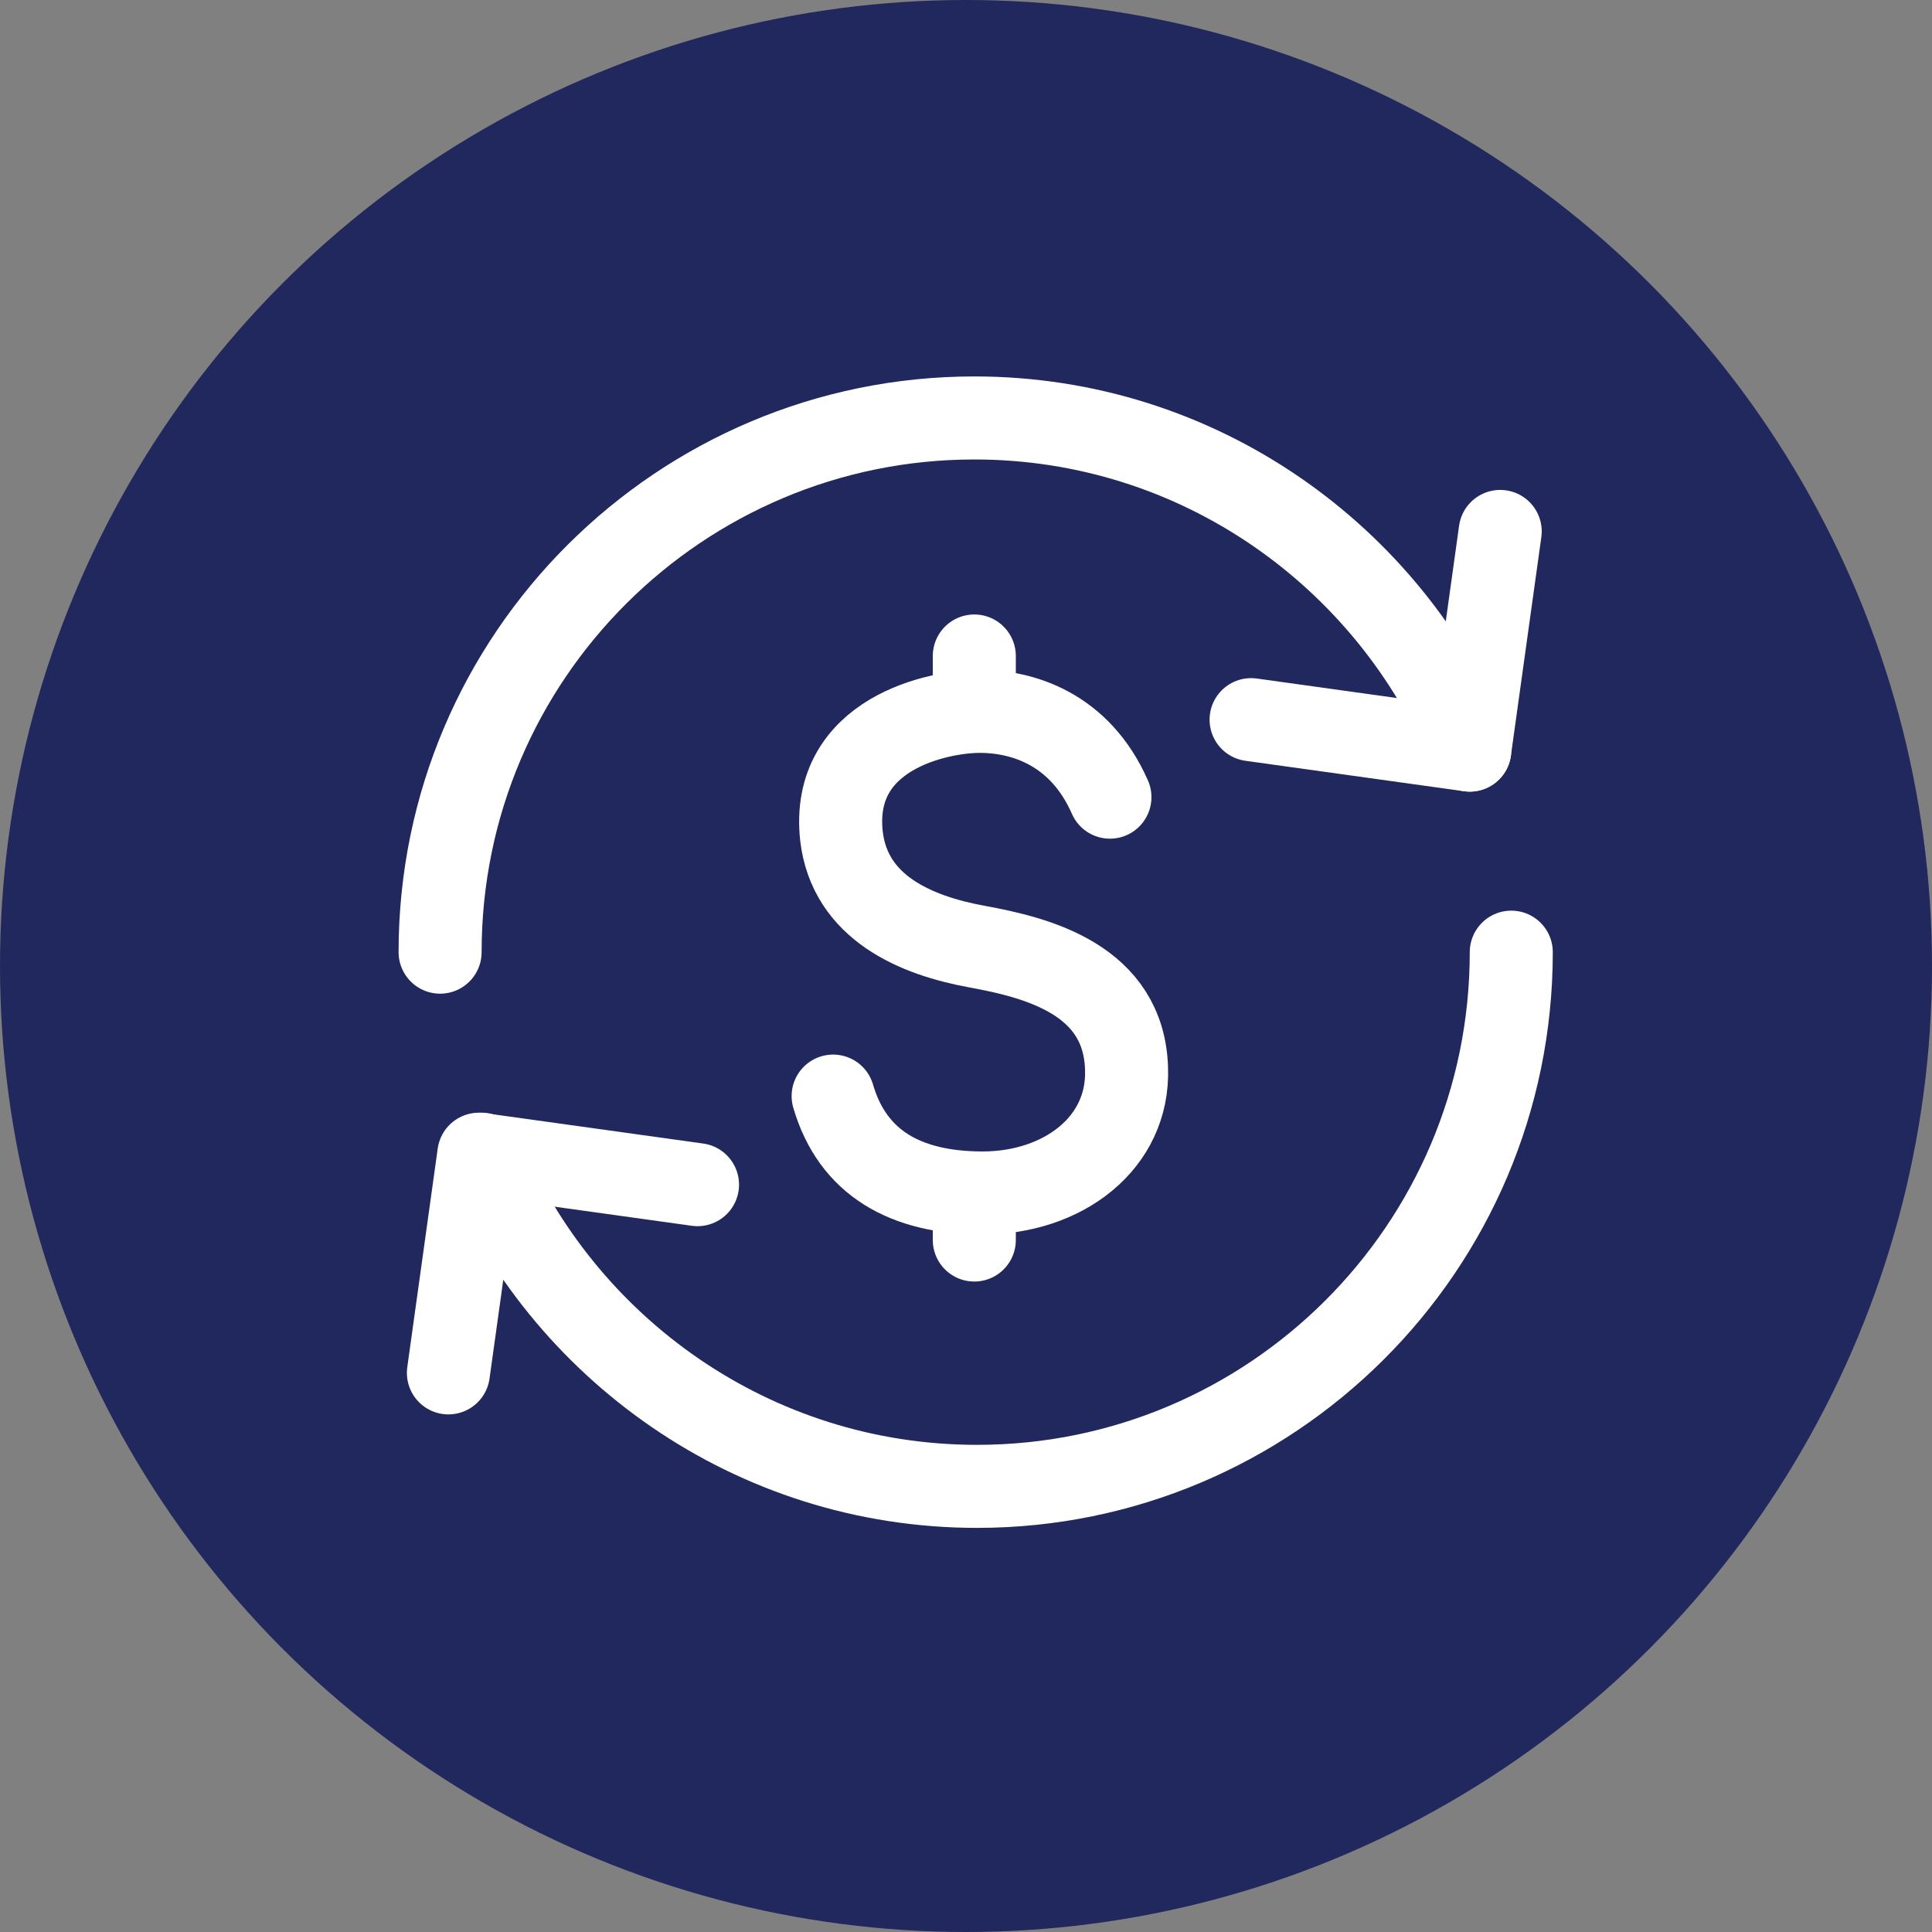
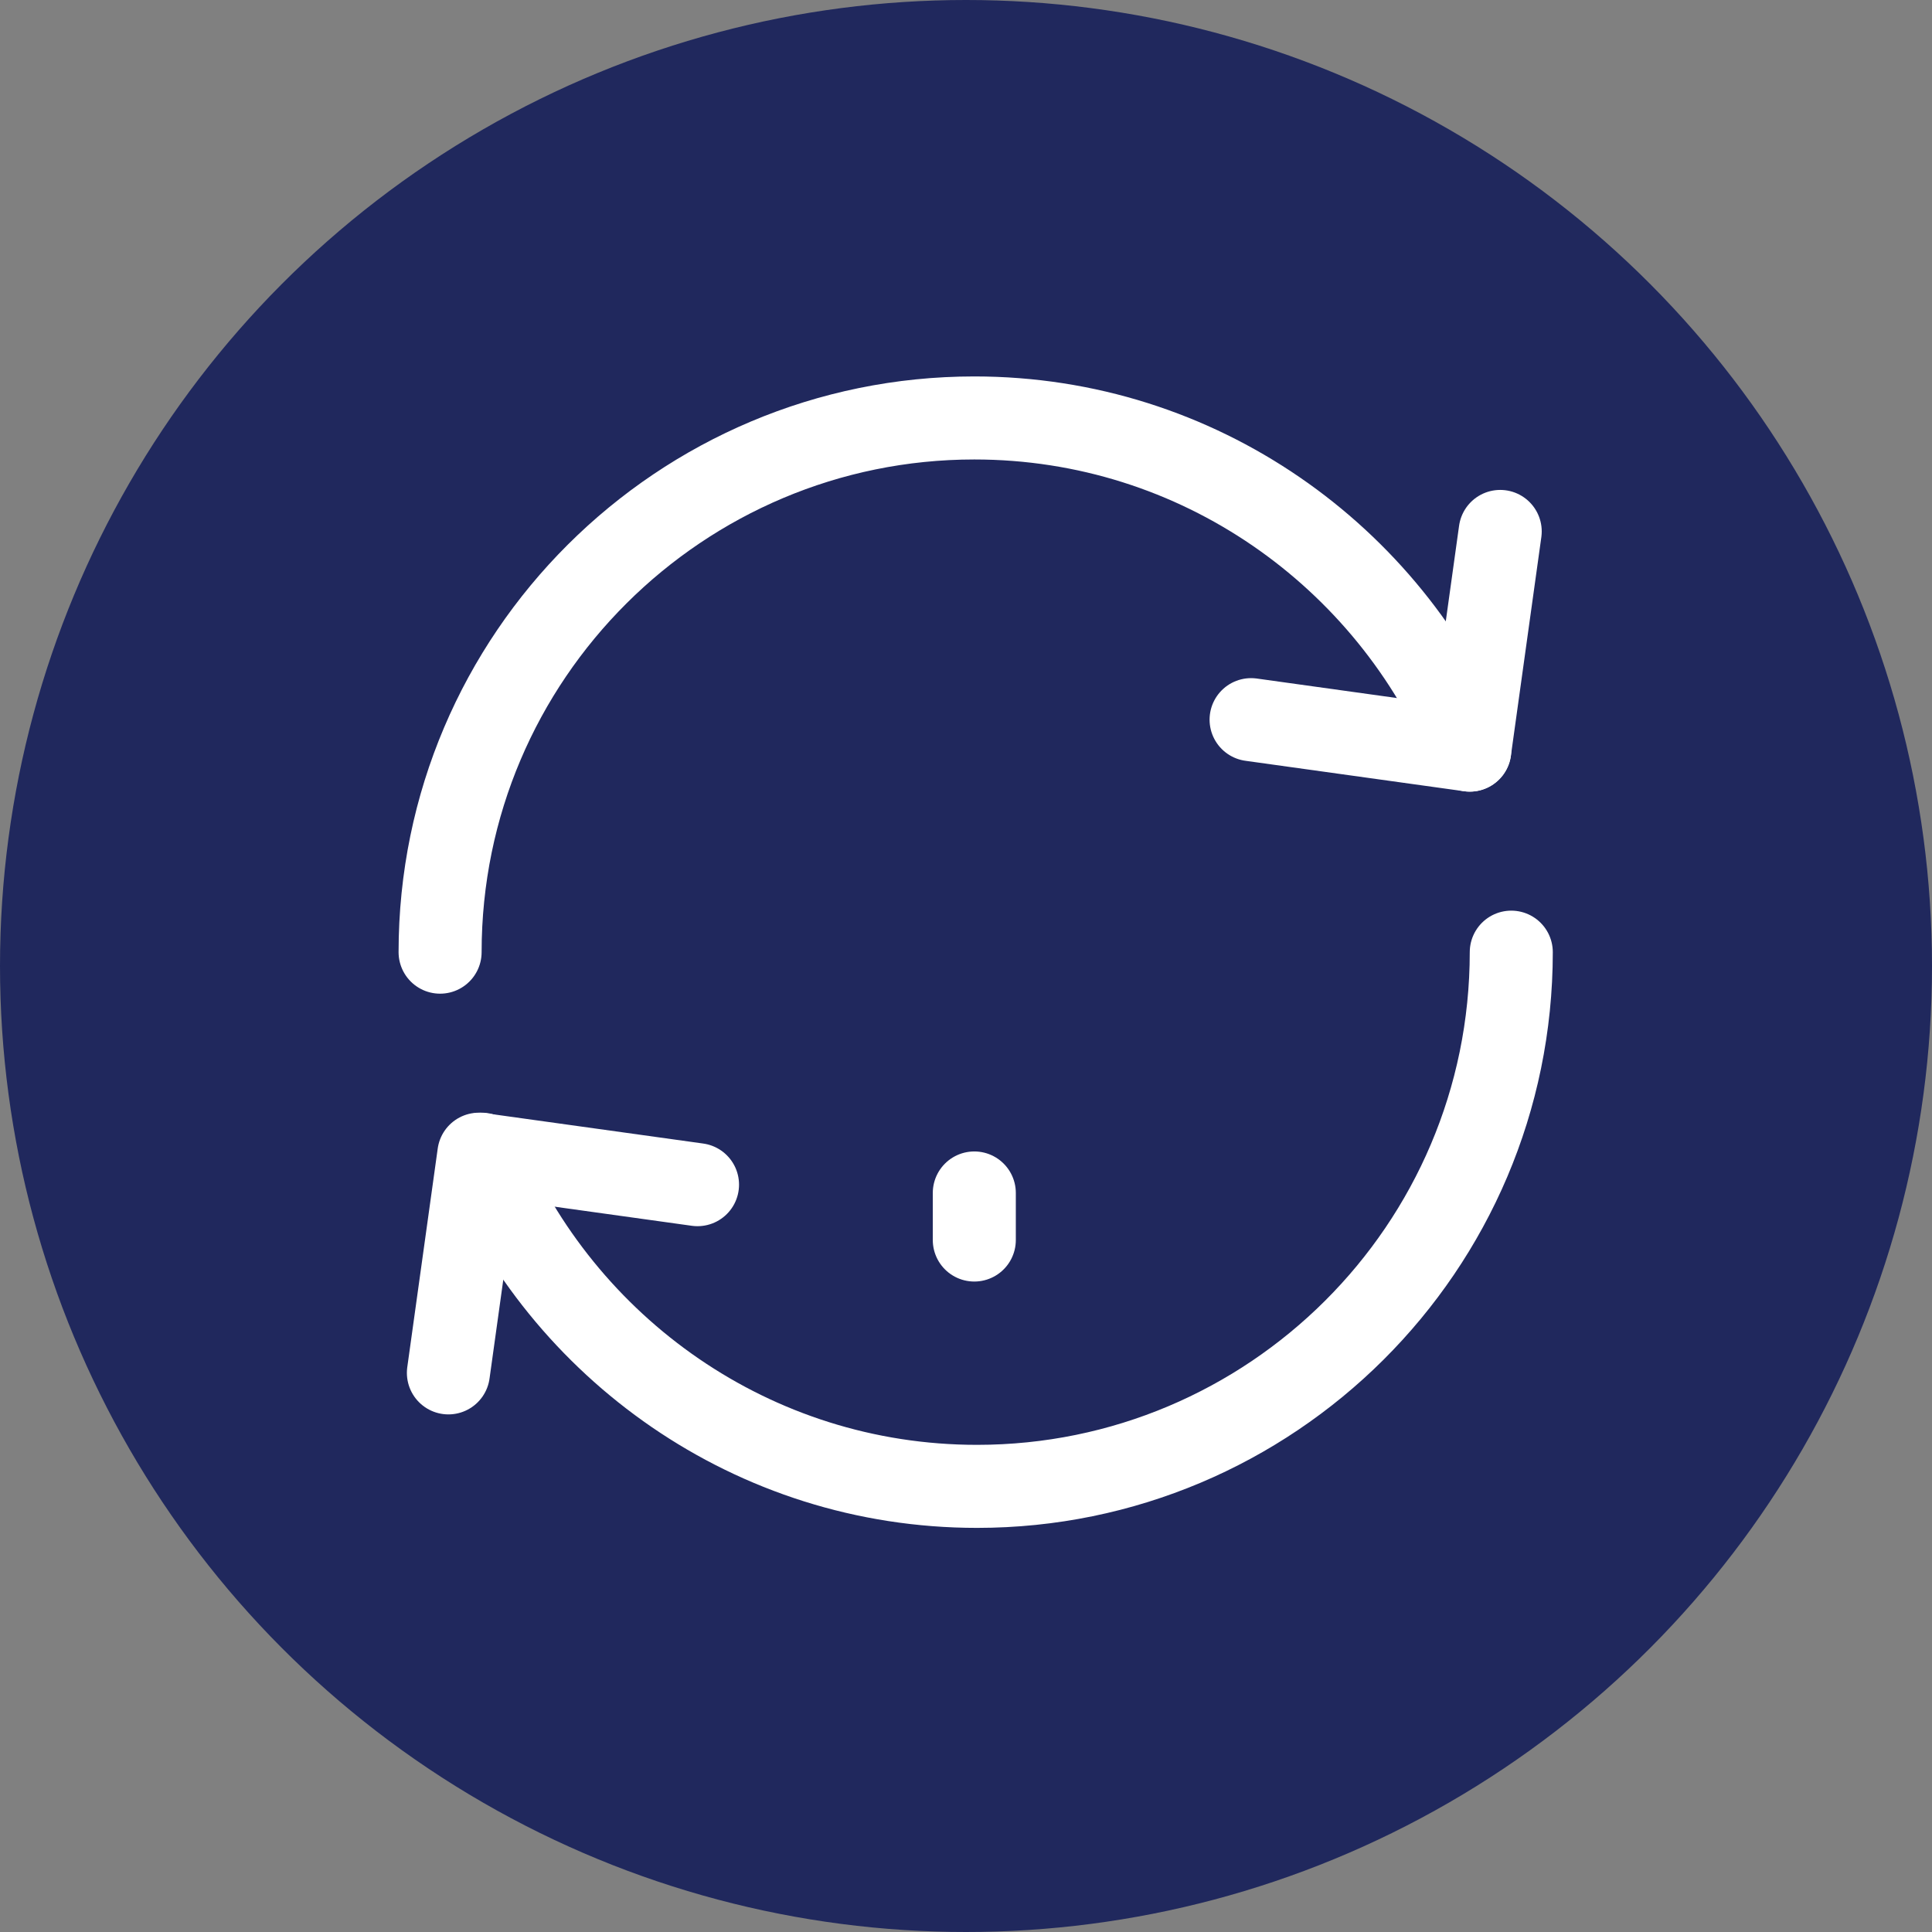
<svg xmlns="http://www.w3.org/2000/svg" version="1.1" id="Layer_1" x="0px" y="0px" viewBox="0 0 69.8 69.8" style="enable-background:new 0 0 69.8 69.8;" xml:space="preserve">
  <rect x="0" y="0" width="69.8" height="69.8" fill="#808080" stroke="none" />
  <style type="text/css">
	.st0{fill:#20285D;}
	.st1{fill:none;stroke:#FFFFFF;stroke-width:3;stroke-linecap:round;stroke-linejoin:round;}
</style>
  <g>
    <circle class="st0" cx="34.9" cy="34.9" r="34.9" />
    <path class="st1" d="M15.9,34.4c0-10.7,8.7-19.3,19.3-19.3c8.1,0,15,5,17.9,12" />
    <path class="st1" d="M54.2,19.2l-1.1,7.9L45.2,26" />
    <path class="st1" d="M54.6,34.4c0,10.7-8.7,19.3-19.3,19.3c-8.1,0-15-5-17.9-12" />
    <path class="st1" d="M16.2,49.6l1.1-7.9l7.9,1.1" />
-     <path class="st1" d="M40.1,28.8c-1.1-2.5-3.2-3.1-4.7-3.1s-5.4,0.8-5,4.5c0.3,2.6,2.7,3.6,4.9,4c2.2,0.4,5.3,1.2,5.4,4.4   c0.1,2.7-2.3,4.5-5.2,4.5c-2.8,0-4.7-1.1-5.4-3.5" />
-     <path class="st1" d="M35.2,23.7v1.7" />
    <path class="st1" d="M35.2,43.1v1.7" />
  </g>
</svg>